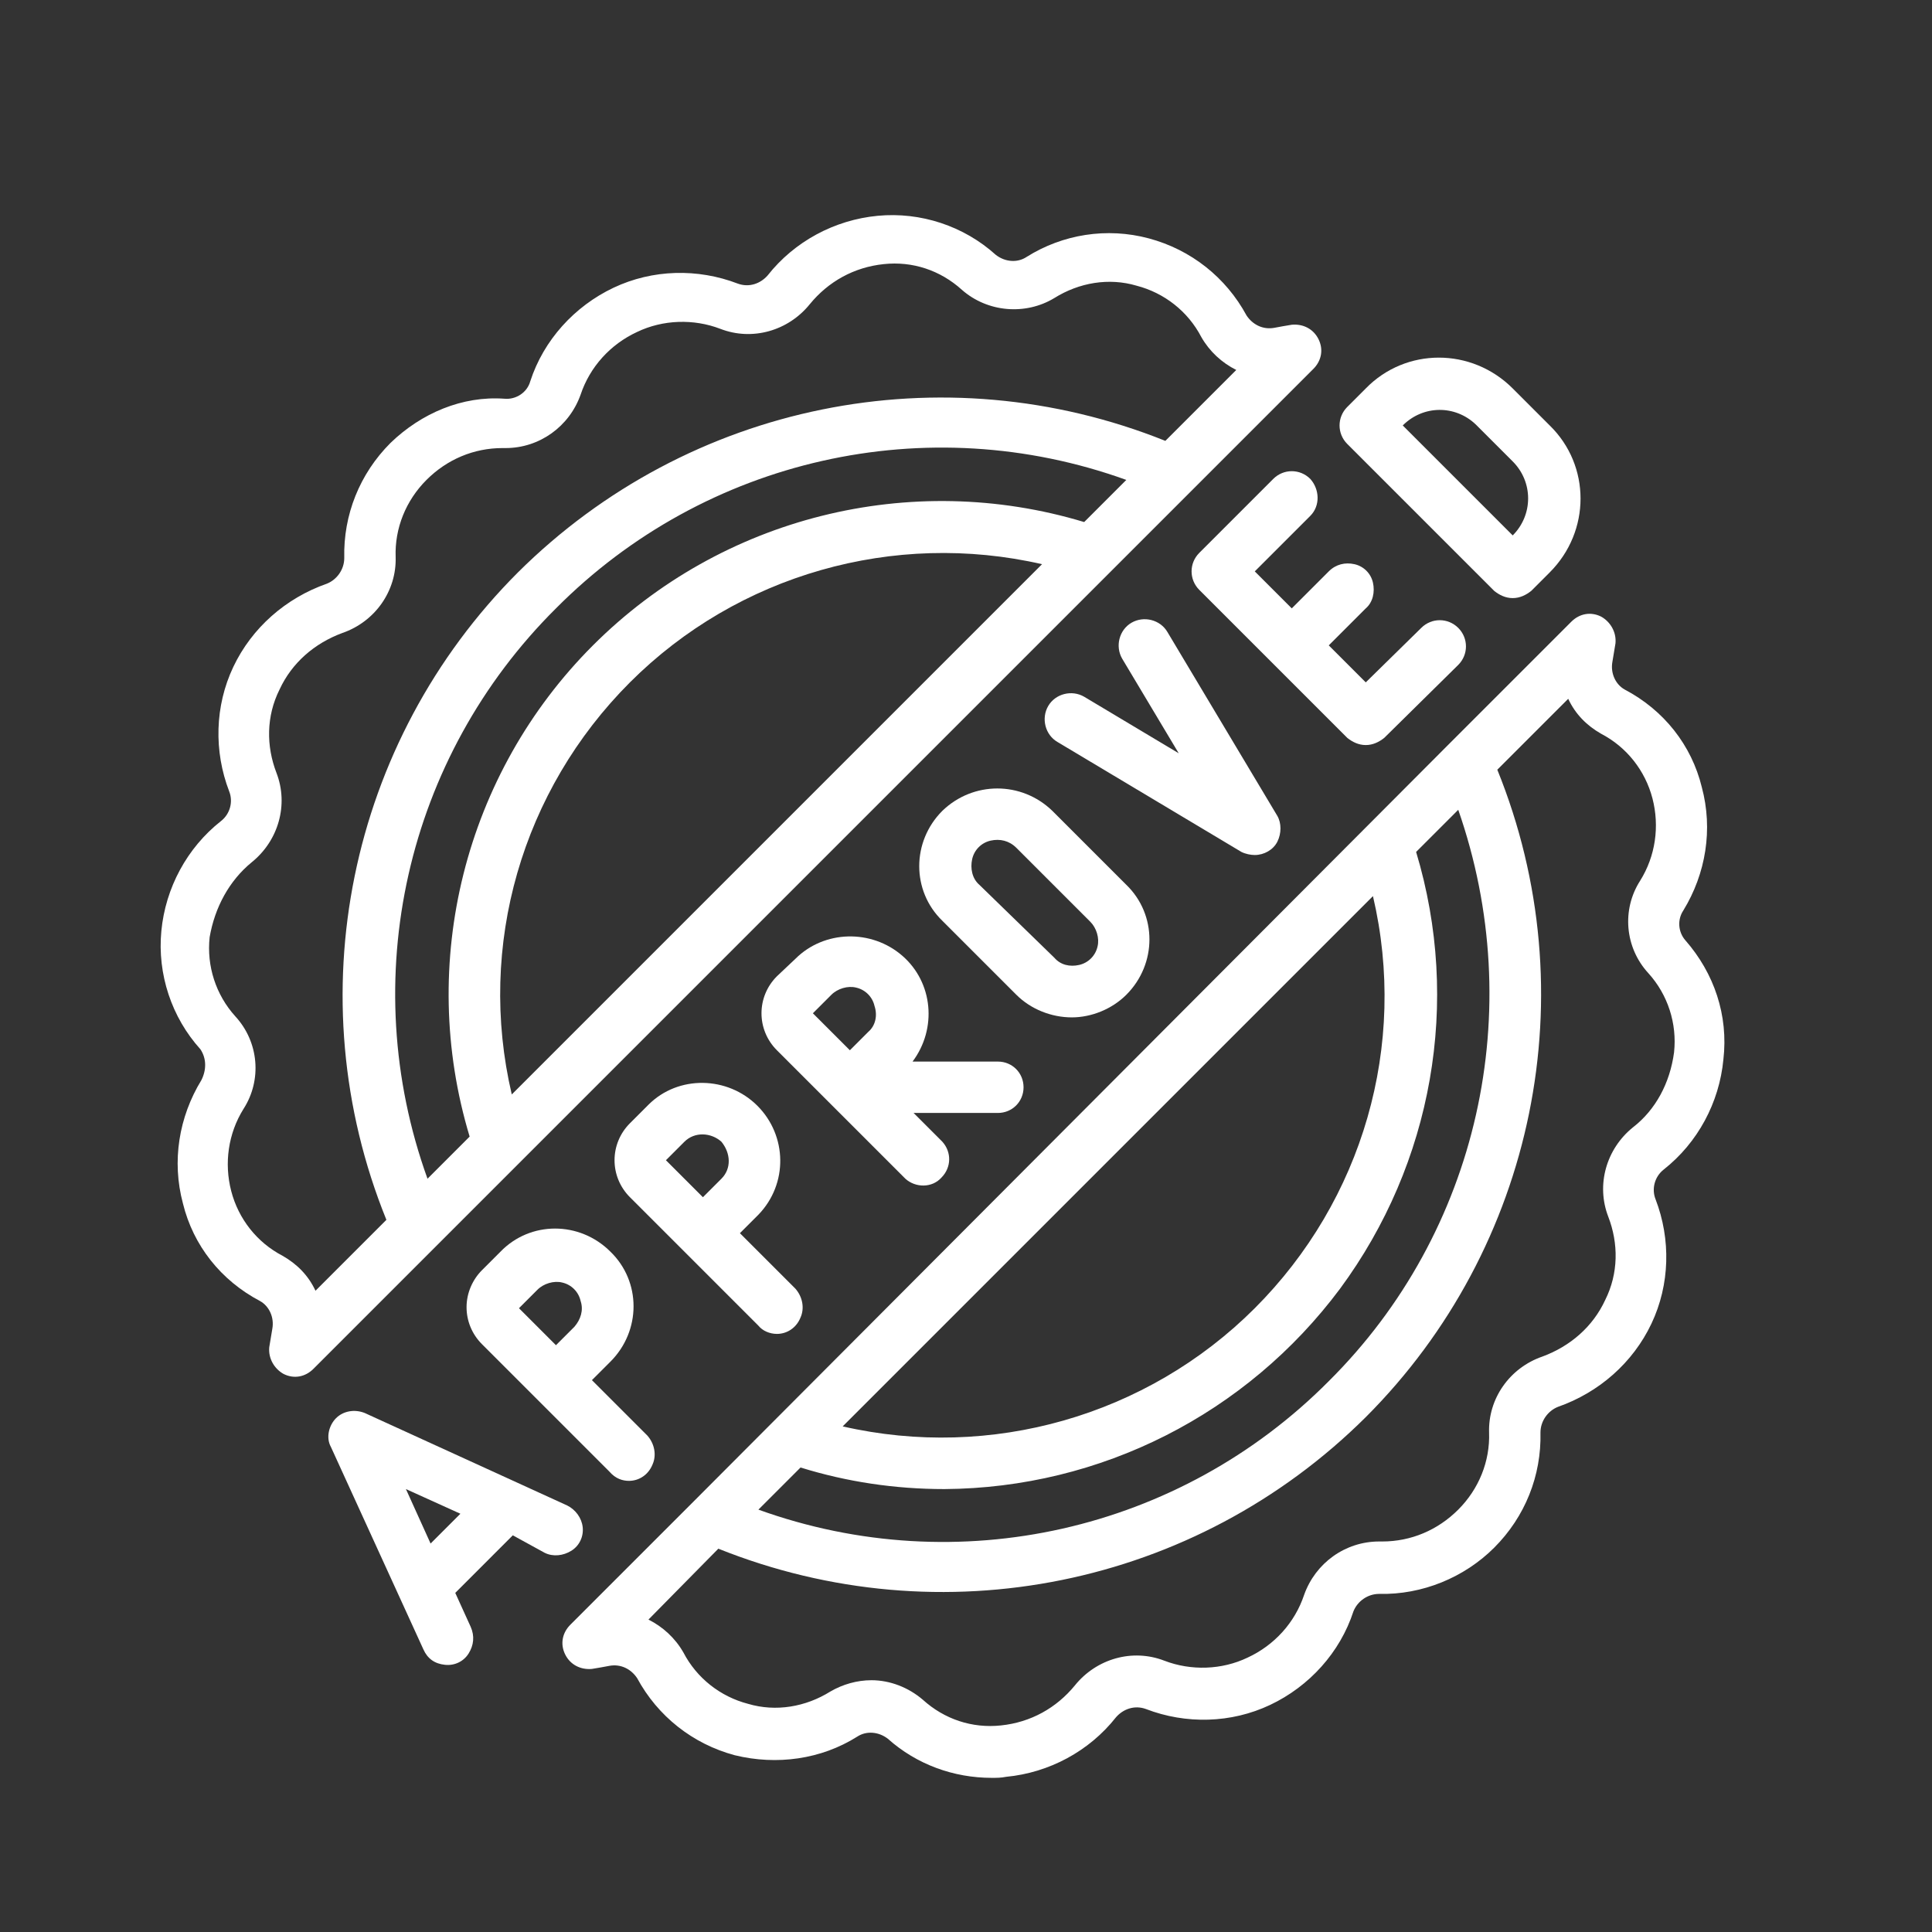
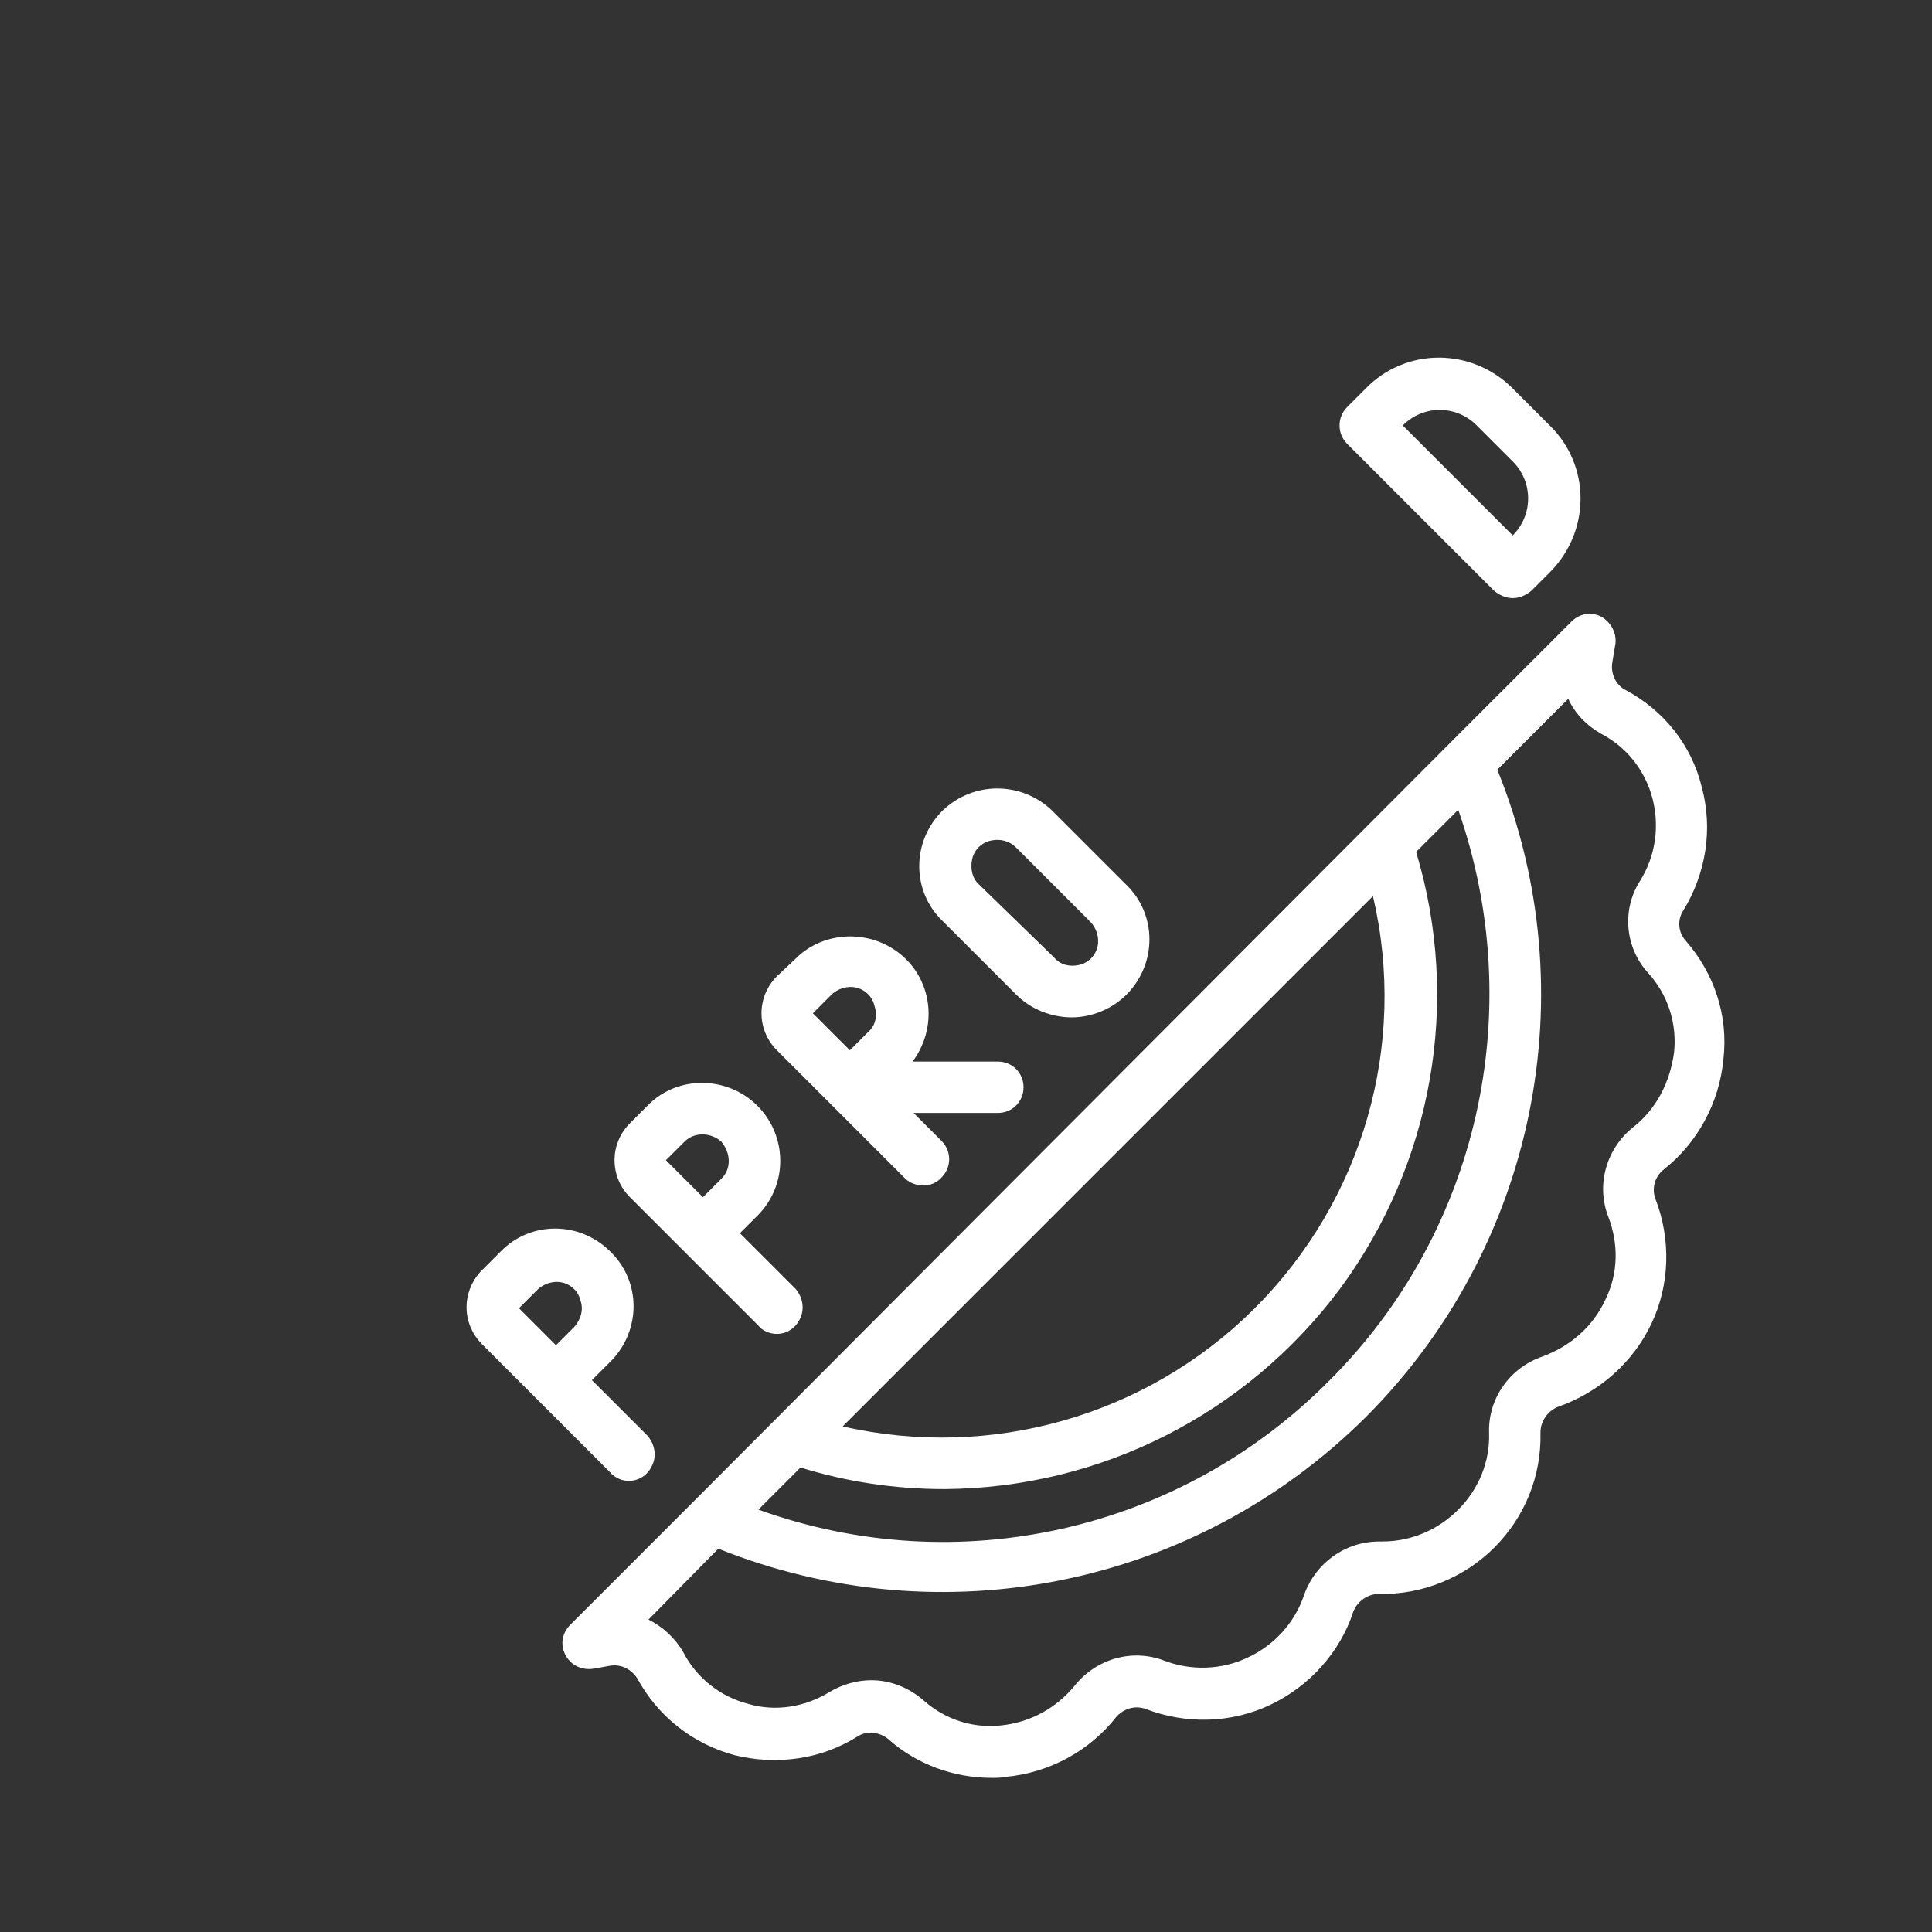
<svg xmlns="http://www.w3.org/2000/svg" version="1.1" id="Ebene_1" x="0px" y="0px" viewBox="0 0 188 188" style="enable-background:new 0 0 188 188;" xml:space="preserve" width="200" height="200">
  <rect x="0" y="0" width="188" height="188" fill="#333333" stroke="none" />
  <style type="text/css">
	.st0{fill:#FFFFFF;}
</style>
  <path class="st0" d="M164,91.5c-0.7-0.8-0.8-2-0.2-2.9c2.2-3.6,2.9-7.9,1.8-12c-1-4.1-3.7-7.5-7.5-9.5c-0.9-0.5-1.4-1.6-1.2-2.7  c0.1-0.6,0.2-1.2,0.3-1.8c0.1-1.1-0.5-2.1-1.4-2.6c-1-0.5-2.1-0.3-2.9,0.5l-12,12L67.6,146l-12.1,12.1c-0.8,0.8-1,1.9-0.5,2.9  s1.5,1.5,2.6,1.4c0.6-0.1,1.2-0.2,1.7-0.3c1.1-0.2,2.1,0.3,2.7,1.2c2,3.7,5.4,6.4,9.5,7.5c4.1,1,8.4,0.4,11.9-1.8  c0.9-0.6,2.1-0.5,3,0.2c2.8,2.5,6.4,3.8,10.1,3.8c0.5,0,0.9,0,1.4-0.1c4.2-0.4,8.1-2.5,10.7-5.8c0.7-0.8,1.8-1.2,2.9-0.8  c3.9,1.5,8.3,1.4,12.1-0.4c3.8-1.8,6.8-5.1,8.1-9.1c0.4-1,1.4-1.7,2.5-1.7c4.2,0.1,8.3-1.6,11.2-4.5c3-3,4.6-7,4.5-11.2  c0-1.1,0.7-2.1,1.7-2.5c4-1.4,7.3-4.3,9.1-8.1s1.9-8.2,0.4-12.1c-0.4-1-0.1-2.2,0.8-2.9c3.3-2.6,5.4-6.5,5.8-10.7  C168.2,98.8,166.8,94.7,164,91.5z M129.3,134.4c-14.5,14.6-36.1,19.5-55.5,12.5l4.1-4.1c4.5,1.4,9.2,2.1,14,2.1  c15.2-0.1,29.4-7.3,38.5-19.5c9-12.2,11.8-27.9,7.4-42.5l4.1-4.1C148.7,98.3,143.9,119.9,129.3,134.4z M133.6,87.2  c3.4,14.5-1,29.6-11.5,40.1S96.4,142.1,82,138.8L133.6,87.2z M158.9,109.7c-2.6,2.1-3.6,5.6-2.4,8.7c1,2.6,1,5.5-0.3,8.1  c-1.2,2.6-3.4,4.5-6.1,5.5c-3.2,1.1-5.3,4.1-5.2,7.4c0.1,2.8-1,5.5-3,7.5s-4.6,3.1-7.4,3.1h-0.3c-3.3,0-6.2,2.1-7.3,5.2  c-0.9,2.7-2.9,4.9-5.5,6.1c-2.5,1.2-5.5,1.3-8.1,0.3c-3.1-1.2-6.6-0.2-8.7,2.4c-1.8,2.2-4.3,3.6-7.2,3.9c-2.8,0.3-5.5-0.6-7.6-2.5  c-1.4-1.2-3.2-1.9-5-1.9c-1.4,0-2.8,0.4-4,1.1c-2.4,1.5-5.3,2-8,1.2c-2.7-0.7-5-2.5-6.3-5c-0.8-1.4-2-2.5-3.4-3.2l6.8-6.9  c21.7,8.7,46.4,3.7,63-12.8c16.5-16.5,21.6-41.3,12.8-63l6.9-6.9c0.7,1.5,1.8,2.6,3.2,3.4c2.5,1.3,4.3,3.6,5,6.3  c0.7,2.7,0.3,5.6-1.2,8c-1.8,2.8-1.5,6.5,0.8,9c1.9,2.1,2.8,4.9,2.5,7.7C162.5,105.4,161.1,108,158.9,109.7L158.9,109.7z" />
-   <path class="st0" d="M19.6,105.1c-2.2,3.6-2.9,7.9-1.8,12c1,4.1,3.7,7.5,7.5,9.5c0.9,0.5,1.4,1.6,1.2,2.7c-0.1,0.6-0.2,1.2-0.3,1.8  c-0.1,1.1,0.5,2.1,1.4,2.6c1,0.5,2.1,0.3,2.9-0.5l12-12l73.3-73.3l12-12c0.8-0.8,1-1.9,0.5-2.9s-1.5-1.5-2.6-1.4  c-0.6,0.1-1.2,0.2-1.7,0.3c-1.1,0.2-2.1-0.3-2.7-1.2c-2-3.7-5.4-6.4-9.5-7.5s-8.4-0.4-11.9,1.8c-0.9,0.6-2.1,0.5-3-0.2  c-3.1-2.8-7.3-4.2-11.5-3.8s-8.1,2.5-10.7,5.8c-0.7,0.8-1.8,1.2-2.9,0.8c-3.9-1.5-8.3-1.4-12.1,0.4s-6.8,5.1-8.1,9.1  c-0.3,1.1-1.4,1.8-2.5,1.7C45,38.5,41,40.2,38,43.1c-3,3-4.6,7-4.5,11.2c0,1.1-0.7,2.1-1.7,2.5c-4,1.4-7.3,4.3-9.1,8.1  c-1.8,3.8-1.9,8.2-0.4,12.1c0.4,1,0.1,2.2-0.8,2.9c-3.3,2.6-5.4,6.5-5.8,10.7c-0.4,4.2,1,8.4,3.8,11.5  C20.1,103,20.1,104.1,19.6,105.1z M54.1,59.2c14.5-14.6,36.1-19.5,55.5-12.5l-4.1,4.1c-16.9-5.1-35.3-0.5-47.8,12  s-17.1,30.9-12,47.8l-4.1,4.1C34.6,95.3,39.5,73.7,54.1,59.2L54.1,59.2z M49.8,106.5c-3.4-14.5,1-29.6,11.5-40.1S87,51.6,101.4,54.9  L49.8,106.5z M24.5,83.9c2.6-2.1,3.6-5.6,2.4-8.7c-1-2.6-1-5.5,0.3-8.1c1.2-2.6,3.4-4.5,6.1-5.5c3.2-1.1,5.3-4.1,5.2-7.4  c-0.1-2.8,1-5.5,3-7.5s4.6-3.1,7.4-3.1h0.3c3.3,0,6.2-2.1,7.3-5.2c0.9-2.7,2.9-4.9,5.5-6.1c2.5-1.2,5.5-1.3,8.1-0.3  c3.1,1.2,6.6,0.2,8.7-2.4c1.8-2.2,4.3-3.6,7.2-3.9c2.8-0.3,5.5,0.6,7.6,2.5c2.5,2.2,6.2,2.5,9,0.8c2.4-1.5,5.3-2,8-1.2  c2.7,0.7,5,2.5,6.3,5c0.8,1.4,2,2.5,3.4,3.2l-6.9,6.9c-21.7-8.7-46.4-3.7-63,12.8c-16.5,16.5-21.6,41.3-12.8,63l-6.9,6.9  c-0.7-1.5-1.8-2.6-3.2-3.4c-2.5-1.3-4.3-3.6-5-6.3c-0.7-2.7-0.3-5.6,1.2-8c1.8-2.8,1.5-6.5-0.8-9c-1.9-2.1-2.8-4.9-2.5-7.7  C20.9,88.3,22.3,85.7,24.5,83.9L24.5,83.9z" />
-   <path class="st0" d="M53,151.1c0.8,0.4,1.8,0.3,2.6-0.2s1.2-1.4,1.1-2.3c-0.1-0.9-0.7-1.7-1.5-2.1l-19.7-9c-1-0.4-2.1-0.2-2.8,0.5  s-1,1.9-0.5,2.8l9,19.7c0.4,0.9,1.1,1.4,2.1,1.5c0.9,0.1,1.8-0.3,2.3-1.1s0.6-1.7,0.2-2.6l-1.5-3.3l5.6-5.6L53,151.1z M41.9,150.2  l-2.4-5.3l5.3,2.4L41.9,150.2z" />
  <path class="st0" d="M61.2,144.1c1,0,1.9-0.6,2.3-1.6c0.4-0.9,0.2-2-0.5-2.8l-5.4-5.4l1.8-1.8c3-3,3-7.8,0-10.7c-3-3-7.8-3-10.7,0  l-1.8,1.8c-0.9,0.9-1.5,2.2-1.5,3.6c0,1.3,0.5,2.6,1.5,3.6l5.3,5.3l0,0l0,0l7.1,7.1C59.9,143.9,60.6,144.1,61.2,144.1z M55.9,129.1  l-1.8,1.8l-3.6-3.6l1.8-1.8c0.6-0.6,1.6-0.9,2.4-0.7c0.9,0.2,1.6,0.9,1.8,1.8C56.8,127.5,56.5,128.4,55.9,129.1z" />
  <path class="st0" d="M75.6,129.8c1,0,1.9-0.6,2.3-1.6c0.4-0.9,0.2-2-0.5-2.8L72,120l1.8-1.8c2.9-3,2.8-7.7-0.1-10.6s-7.7-3-10.6-0.1  l-1.8,1.8c-2,2-2,5.2,0,7.2L73.8,129C74.2,129.5,74.9,129.8,75.6,129.8z M70.2,114.7l-1.8,1.8l-3.6-3.6l1.8-1.8c1-1,2.6-0.9,3.6,0  C71.1,112.2,71.2,113.7,70.2,114.7z" />
  <path class="st0" d="M99.6,105.8c0-1.4-1.1-2.5-2.5-2.5h-8.3c2.4-3.2,2-7.7-1-10.3c-3-2.6-7.6-2.5-10.4,0.3L75.6,95  c-2,2-2,5.2,0,7.2l12.5,12.5c1,0.9,2.6,0.9,3.5-0.1c1-1,1-2.5,0.1-3.5l-2.8-2.8h8.2C98.5,108.3,99.6,107.2,99.6,105.8z M84.5,100.4  l-1.8,1.8l-3.6-3.6l1.8-1.8c0.6-0.6,1.6-0.9,2.4-0.7c0.9,0.2,1.6,0.9,1.8,1.8C85.4,98.8,85.2,99.8,84.5,100.4z" />
  <path class="st0" d="M109.6,96.8c3-3,3-7.8,0-10.7l-7.2-7.2c-3-2.9-7.7-2.9-10.7,0c-3,3-3,7.8,0,10.7l7.2,7.2  c1.4,1.4,3.4,2.2,5.4,2.2C106.2,99,108.2,98.2,109.6,96.8z M95.3,86.1c-0.7-0.6-0.9-1.6-0.7-2.5c0.2-0.9,0.9-1.6,1.8-1.8  c0.9-0.2,1.8,0,2.5,0.7l7.2,7.2c0.6,0.6,0.9,1.6,0.7,2.4c-0.2,0.9-0.9,1.6-1.8,1.8c-0.9,0.2-1.8,0-2.4-0.7L95.3,86.1z" />
-   <path class="st0" d="M122.1,83.2c0.9,0,1.8-0.5,2.2-1.3c0.4-0.8,0.4-1.8,0-2.5l-10.7-17.9c-0.7-1.2-2.3-1.6-3.5-0.9  c-1.2,0.7-1.6,2.3-0.9,3.5l5.5,9.2l-9.2-5.5c-1.2-0.7-2.8-0.3-3.5,0.9c-0.7,1.2-0.3,2.8,0.9,3.5l17.9,10.7  C121.2,83.1,121.7,83.2,122.1,83.2z" />
-   <path class="st0" d="M132.9,72.5c0.7,0,1.3-0.3,1.8-0.7l7.2-7.1c1-1,1-2.6,0-3.6s-2.6-1-3.6,0l-5.4,5.3l-3.6-3.6l3.6-3.6  c0.7-0.6,0.9-1.6,0.7-2.5s-0.9-1.6-1.8-1.8c-0.9-0.2-1.8,0-2.5,0.7l-3.6,3.6l-3.6-3.6l5.4-5.4c1-1,0.9-2.6,0-3.6c-1-1-2.6-1-3.6,0  l-7.2,7.2c-1,1-1,2.6,0,3.6l7.2,7.2l7.2,7.2C131.6,72.2,132.2,72.5,132.9,72.5z" />
  <path class="st0" d="M147.2,58.2c0.7,0,1.3-0.3,1.8-0.7l1.8-1.8c4-4,4-10.4,0-14.3l-3.6-3.6c-4-4-10.4-4-14.3,0l-1.8,1.8  c-1,1-1,2.6,0,3.6l14.3,14.3C145.9,57.9,146.5,58.2,147.2,58.2z M143.6,41.3l3.6,3.6c2,2,2,5.2,0,7.2l-10.7-10.7  C138.5,39.4,141.6,39.4,143.6,41.3z" />
</svg>